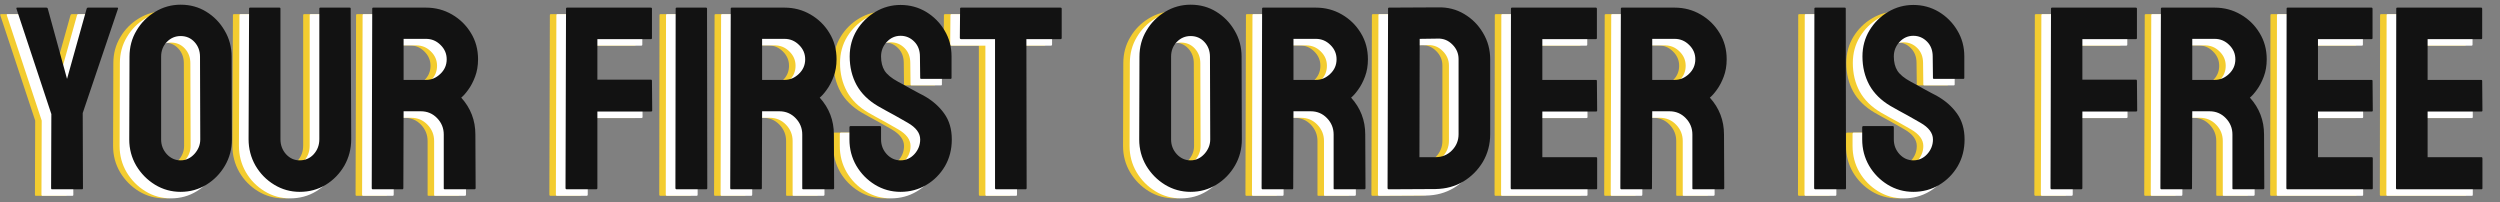
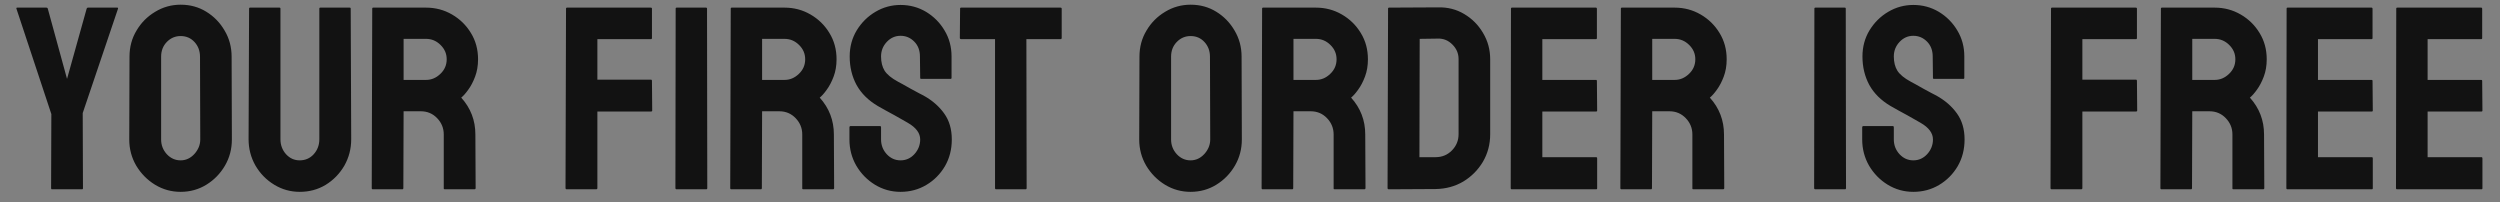
<svg xmlns="http://www.w3.org/2000/svg" width="383" height="31" viewBox="0 0 383 31" fill="none">
  <rect x="0" y="0" width="383" height="31" fill="#808080" stroke="none" />
-   <path d="M10.078 30H5.488C5.397 30 5.352 29.948 5.352 29.844L5.391 18.477L0.039 2.324C0.013 2.22 0.052 2.168 0.156 2.168H4.609C4.74 2.168 4.818 2.22 4.844 2.324L7.793 13.086L10.801 2.324C10.827 2.22 10.892 2.168 10.996 2.168H15.488C15.592 2.168 15.632 2.22 15.605 2.324L10.195 18.32L10.234 29.844C10.234 29.948 10.182 30 10.078 30ZM25.195 30.391C23.776 30.391 22.467 30.026 21.27 29.297C20.085 28.568 19.128 27.598 18.398 26.387C17.682 25.163 17.324 23.822 17.324 22.363L17.363 9.688C17.363 8.203 17.721 6.868 18.438 5.684C19.141 4.486 20.091 3.529 21.289 2.812C22.487 2.083 23.789 1.719 25.195 1.719C26.654 1.719 27.962 2.077 29.121 2.793C30.293 3.509 31.23 4.473 31.934 5.684C32.65 6.882 33.008 8.216 33.008 9.688L33.047 22.363C33.047 23.822 32.695 25.156 31.992 26.367C31.276 27.591 30.326 28.568 29.141 29.297C27.956 30.026 26.641 30.391 25.195 30.391ZM25.195 25.566C26.003 25.566 26.706 25.241 27.305 24.59C27.904 23.926 28.203 23.184 28.203 22.363L28.164 9.688C28.164 8.802 27.884 8.053 27.324 7.441C26.764 6.829 26.055 6.523 25.195 6.523C24.375 6.523 23.672 6.823 23.086 7.422C22.5 8.021 22.207 8.776 22.207 9.688V22.363C22.207 23.236 22.5 23.991 23.086 24.629C23.672 25.254 24.375 25.566 25.195 25.566ZM43.438 30.391C42.031 30.391 40.729 30.026 39.531 29.297C38.333 28.568 37.376 27.591 36.66 26.367C35.957 25.13 35.605 23.783 35.605 22.324L35.684 2.324C35.684 2.22 35.736 2.168 35.84 2.168H40.332C40.436 2.168 40.488 2.22 40.488 2.324V22.324C40.488 23.223 40.775 23.991 41.348 24.629C41.921 25.254 42.617 25.566 43.438 25.566C44.297 25.566 45.013 25.254 45.586 24.629C46.159 23.991 46.445 23.223 46.445 22.324V2.324C46.445 2.22 46.497 2.168 46.602 2.168H51.094C51.198 2.168 51.25 2.22 51.25 2.324L51.328 22.324C51.328 23.796 50.977 25.15 50.273 26.387C49.557 27.611 48.607 28.587 47.422 29.316C46.237 30.033 44.909 30.391 43.438 30.391ZM59.16 30H54.629C54.525 30 54.473 29.935 54.473 29.805L54.551 2.324C54.551 2.22 54.603 2.168 54.707 2.168H62.793C64.238 2.168 65.566 2.52 66.777 3.223C67.988 3.926 68.952 4.87 69.668 6.055C70.397 7.24 70.762 8.581 70.762 10.078C70.762 11.055 70.612 11.94 70.312 12.734C70.013 13.529 69.662 14.199 69.258 14.746C68.867 15.293 68.509 15.697 68.184 15.957C69.629 17.559 70.352 19.44 70.352 21.602L70.391 29.805C70.391 29.935 70.326 30 70.195 30H65.664C65.56 30 65.508 29.961 65.508 29.883V21.602C65.508 20.638 65.169 19.805 64.492 19.102C63.815 18.398 62.982 18.047 61.992 18.047H59.355L59.316 29.805C59.316 29.935 59.264 30 59.16 30ZM62.793 6.953H59.355V13.242H62.793C63.613 13.242 64.342 12.936 64.981 12.324C65.632 11.712 65.957 10.963 65.957 10.078C65.957 9.232 65.644 8.503 65.019 7.891C64.394 7.266 63.652 6.953 62.793 6.953ZM88.848 30H84.356C84.225 30 84.16 29.935 84.16 29.805L84.238 2.324C84.238 2.22 84.29 2.168 84.394 2.168H97.207C97.337 2.168 97.402 2.22 97.402 2.324V6.836C97.402 6.94 97.35 6.992 97.246 6.992H89.043V13.203H97.246C97.35 13.203 97.402 13.268 97.402 13.398L97.441 17.93C97.441 18.034 97.376 18.086 97.246 18.086H89.043V29.805C89.043 29.935 88.978 30 88.848 30ZM105.723 30H101.191C101.061 30 100.996 29.935 100.996 29.805L101.035 2.324C101.035 2.22 101.087 2.168 101.191 2.168H105.684C105.788 2.168 105.84 2.22 105.84 2.324L105.879 29.805C105.879 29.935 105.827 30 105.723 30ZM114.082 30H109.551C109.447 30 109.395 29.935 109.395 29.805L109.473 2.324C109.473 2.22 109.525 2.168 109.629 2.168H117.715C119.16 2.168 120.488 2.52 121.699 3.223C122.91 3.926 123.874 4.87 124.59 6.055C125.319 7.24 125.684 8.581 125.684 10.078C125.684 11.055 125.534 11.94 125.234 12.734C124.935 13.529 124.583 14.199 124.18 14.746C123.789 15.293 123.431 15.697 123.105 15.957C124.551 17.559 125.273 19.44 125.273 21.602L125.312 29.805C125.312 29.935 125.247 30 125.117 30H120.586C120.482 30 120.43 29.961 120.43 29.883V21.602C120.43 20.638 120.091 19.805 119.414 19.102C118.737 18.398 117.904 18.047 116.914 18.047H114.277L114.238 29.805C114.238 29.935 114.186 30 114.082 30ZM117.715 6.953H114.277V13.242H117.715C118.535 13.242 119.264 12.936 119.902 12.324C120.553 11.712 120.879 10.963 120.879 10.078C120.879 9.232 120.566 8.503 119.941 7.891C119.316 7.266 118.574 6.953 117.715 6.953ZM135.488 30.391C134.069 30.391 132.76 30.026 131.562 29.297C130.378 28.568 129.427 27.598 128.711 26.387C128.008 25.163 127.656 23.822 127.656 22.363V20.527C127.656 20.384 127.721 20.312 127.852 20.312H132.344C132.448 20.312 132.5 20.384 132.5 20.527V22.363C132.5 23.236 132.793 23.991 133.379 24.629C133.965 25.254 134.668 25.566 135.488 25.566C136.322 25.566 137.031 25.247 137.617 24.609C138.203 23.958 138.496 23.21 138.496 22.363C138.496 21.387 137.858 20.534 136.582 19.805C136.374 19.674 136.1 19.518 135.762 19.336C135.436 19.141 135.046 18.919 134.59 18.672C134.134 18.424 133.691 18.184 133.262 17.949C132.832 17.702 132.415 17.467 132.012 17.246C130.553 16.387 129.466 15.312 128.75 14.023C128.047 12.721 127.695 11.263 127.695 9.648C127.695 8.164 128.06 6.823 128.789 5.625C129.518 4.44 130.469 3.503 131.641 2.812C132.826 2.109 134.108 1.758 135.488 1.758C136.908 1.758 138.21 2.109 139.395 2.812C140.579 3.529 141.523 4.479 142.227 5.664C142.943 6.849 143.301 8.177 143.301 9.648V12.93C143.301 13.034 143.249 13.086 143.145 13.086H138.652C138.548 13.086 138.496 13.034 138.496 12.93L138.457 9.648C138.457 8.711 138.164 7.949 137.578 7.363C136.992 6.777 136.296 6.484 135.488 6.484C134.668 6.484 133.965 6.797 133.379 7.422C132.793 8.047 132.5 8.789 132.5 9.648C132.5 10.521 132.682 11.25 133.047 11.836C133.424 12.422 134.108 12.982 135.098 13.516C135.202 13.568 135.443 13.698 135.82 13.906C136.198 14.115 136.615 14.349 137.07 14.609C137.539 14.857 137.962 15.085 138.34 15.293C138.717 15.488 138.945 15.605 139.023 15.645C140.352 16.387 141.4 17.298 142.168 18.379C142.949 19.46 143.34 20.788 143.34 22.363C143.34 23.887 142.988 25.254 142.285 26.465C141.569 27.676 140.618 28.633 139.434 29.336C138.249 30.039 136.934 30.391 135.488 30.391ZM154.648 30H150.137C150.02 30 149.961 29.935 149.961 29.805V6.992H144.766C144.635 6.992 144.57 6.927 144.57 6.797L144.609 2.324C144.609 2.22 144.661 2.168 144.766 2.168H159.961C160.104 2.168 160.176 2.22 160.176 2.324V6.797C160.176 6.927 160.124 6.992 160.02 6.992H154.766L154.805 29.805C154.805 29.935 154.753 30 154.648 30ZM179.922 30.391C178.503 30.391 177.194 30.026 175.996 29.297C174.811 28.568 173.854 27.598 173.125 26.387C172.409 25.163 172.051 23.822 172.051 22.363L172.09 9.688C172.09 8.203 172.448 6.868 173.164 5.684C173.867 4.486 174.818 3.529 176.016 2.812C177.214 2.083 178.516 1.719 179.922 1.719C181.38 1.719 182.689 2.077 183.848 2.793C185.02 3.509 185.957 4.473 186.66 5.684C187.376 6.882 187.734 8.216 187.734 9.688L187.773 22.363C187.773 23.822 187.422 25.156 186.719 26.367C186.003 27.591 185.052 28.568 183.867 29.297C182.682 30.026 181.367 30.391 179.922 30.391ZM179.922 25.566C180.729 25.566 181.432 25.241 182.031 24.59C182.63 23.926 182.93 23.184 182.93 22.363L182.891 9.688C182.891 8.802 182.611 8.053 182.051 7.441C181.491 6.829 180.781 6.523 179.922 6.523C179.102 6.523 178.398 6.823 177.812 7.422C177.227 8.021 176.934 8.776 176.934 9.688V22.363C176.934 23.236 177.227 23.991 177.812 24.629C178.398 25.254 179.102 25.566 179.922 25.566ZM195.488 30H190.957C190.853 30 190.801 29.935 190.801 29.805L190.879 2.324C190.879 2.22 190.931 2.168 191.035 2.168H199.121C200.566 2.168 201.895 2.52 203.105 3.223C204.316 3.926 205.28 4.87 205.996 6.055C206.725 7.24 207.09 8.581 207.09 10.078C207.09 11.055 206.94 11.94 206.641 12.734C206.341 13.529 205.99 14.199 205.586 14.746C205.195 15.293 204.837 15.697 204.512 15.957C205.957 17.559 206.68 19.44 206.68 21.602L206.719 29.805C206.719 29.935 206.654 30 206.523 30H201.992C201.888 30 201.836 29.961 201.836 29.883V21.602C201.836 20.638 201.497 19.805 200.82 19.102C200.143 18.398 199.31 18.047 198.32 18.047H195.684L195.645 29.805C195.645 29.935 195.592 30 195.488 30ZM199.121 6.953H195.684V13.242H199.121C199.941 13.242 200.671 12.936 201.309 12.324C201.96 11.712 202.285 10.963 202.285 10.078C202.285 9.232 201.973 8.503 201.348 7.891C200.723 7.266 199.98 6.953 199.121 6.953ZM217.461 29.961L210.293 30C210.163 30 210.098 29.935 210.098 29.805L210.176 2.324C210.176 2.22 210.228 2.168 210.332 2.168L217.812 2.129C219.297 2.09 220.638 2.428 221.836 3.145C223.047 3.861 224.01 4.831 224.727 6.055C225.456 7.266 225.82 8.607 225.82 10.078V21.562C225.82 23.099 225.449 24.505 224.707 25.781C223.952 27.044 222.949 28.053 221.699 28.809C220.449 29.551 219.036 29.935 217.461 29.961ZM217.812 6.914L215.02 6.953L214.98 25.078H217.461C218.451 25.078 219.284 24.733 219.961 24.043C220.638 23.353 220.977 22.526 220.977 21.562V10.039C220.977 9.193 220.664 8.457 220.039 7.832C219.414 7.194 218.672 6.888 217.812 6.914ZM242.051 30H229.121C229.017 30 228.965 29.935 228.965 29.805L229.004 2.324C229.004 2.22 229.056 2.168 229.16 2.168H242.012C242.116 2.168 242.168 2.233 242.168 2.363V6.836C242.168 6.94 242.116 6.992 242.012 6.992H233.809V13.242H242.012C242.116 13.242 242.168 13.294 242.168 13.398L242.207 17.93C242.207 18.034 242.155 18.086 242.051 18.086H233.809V25.078H242.051C242.155 25.078 242.207 25.143 242.207 25.273V29.844C242.207 29.948 242.155 30 242.051 30ZM250.449 30H245.918C245.814 30 245.762 29.935 245.762 29.805L245.84 2.324C245.84 2.22 245.892 2.168 245.996 2.168H254.082C255.527 2.168 256.855 2.52 258.066 3.223C259.277 3.926 260.241 4.87 260.957 6.055C261.686 7.24 262.051 8.581 262.051 10.078C262.051 11.055 261.901 11.94 261.602 12.734C261.302 13.529 260.951 14.199 260.547 14.746C260.156 15.293 259.798 15.697 259.473 15.957C260.918 17.559 261.641 19.44 261.641 21.602L261.68 29.805C261.68 29.935 261.615 30 261.484 30H256.953C256.849 30 256.797 29.961 256.797 29.883V21.602C256.797 20.638 256.458 19.805 255.781 19.102C255.104 18.398 254.271 18.047 253.281 18.047H250.645L250.605 29.805C250.605 29.935 250.553 30 250.449 30ZM254.082 6.953H250.645V13.242H254.082C254.902 13.242 255.632 12.936 256.27 12.324C256.921 11.712 257.246 10.963 257.246 10.078C257.246 9.232 256.934 8.503 256.309 7.891C255.684 7.266 254.941 6.953 254.082 6.953ZM280.176 30H275.645C275.514 30 275.449 29.935 275.449 29.805L275.488 2.324C275.488 2.22 275.54 2.168 275.645 2.168H280.137C280.241 2.168 280.293 2.22 280.293 2.324L280.332 29.805C280.332 29.935 280.28 30 280.176 30ZM290.645 30.391C289.225 30.391 287.917 30.026 286.719 29.297C285.534 28.568 284.583 27.598 283.867 26.387C283.164 25.163 282.812 23.822 282.812 22.363V20.527C282.812 20.384 282.878 20.312 283.008 20.312H287.5C287.604 20.312 287.656 20.384 287.656 20.527V22.363C287.656 23.236 287.949 23.991 288.535 24.629C289.121 25.254 289.824 25.566 290.645 25.566C291.478 25.566 292.188 25.247 292.773 24.609C293.359 23.958 293.652 23.21 293.652 22.363C293.652 21.387 293.014 20.534 291.738 19.805C291.53 19.674 291.257 19.518 290.918 19.336C290.592 19.141 290.202 18.919 289.746 18.672C289.29 18.424 288.848 18.184 288.418 17.949C287.988 17.702 287.572 17.467 287.168 17.246C285.71 16.387 284.622 15.312 283.906 14.023C283.203 12.721 282.852 11.263 282.852 9.648C282.852 8.164 283.216 6.823 283.945 5.625C284.674 4.44 285.625 3.503 286.797 2.812C287.982 2.109 289.264 1.758 290.645 1.758C292.064 1.758 293.366 2.109 294.551 2.812C295.736 3.529 296.68 4.479 297.383 5.664C298.099 6.849 298.457 8.177 298.457 9.648V12.93C298.457 13.034 298.405 13.086 298.301 13.086H293.809C293.704 13.086 293.652 13.034 293.652 12.93L293.613 9.648C293.613 8.711 293.32 7.949 292.734 7.363C292.148 6.777 291.452 6.484 290.645 6.484C289.824 6.484 289.121 6.797 288.535 7.422C287.949 8.047 287.656 8.789 287.656 9.648C287.656 10.521 287.839 11.25 288.203 11.836C288.581 12.422 289.264 12.982 290.254 13.516C290.358 13.568 290.599 13.698 290.977 13.906C291.354 14.115 291.771 14.349 292.227 14.609C292.695 14.857 293.118 15.085 293.496 15.293C293.874 15.488 294.102 15.605 294.18 15.645C295.508 16.387 296.556 17.298 297.324 18.379C298.105 19.46 298.496 20.788 298.496 22.363C298.496 23.887 298.145 25.254 297.441 26.465C296.725 27.676 295.775 28.633 294.59 29.336C293.405 30.039 292.09 30.391 290.645 30.391ZM316.348 30H311.855C311.725 30 311.66 29.935 311.66 29.805L311.738 2.324C311.738 2.22 311.79 2.168 311.895 2.168H324.707C324.837 2.168 324.902 2.22 324.902 2.324V6.836C324.902 6.94 324.85 6.992 324.746 6.992H316.543V13.203H324.746C324.85 13.203 324.902 13.268 324.902 13.398L324.941 17.93C324.941 18.034 324.876 18.086 324.746 18.086H316.543V29.805C316.543 29.935 316.478 30 316.348 30ZM333.184 30H328.652C328.548 30 328.496 29.935 328.496 29.805L328.574 2.324C328.574 2.22 328.626 2.168 328.73 2.168H336.816C338.262 2.168 339.59 2.52 340.801 3.223C342.012 3.926 342.975 4.87 343.691 6.055C344.421 7.24 344.785 8.581 344.785 10.078C344.785 11.055 344.635 11.94 344.336 12.734C344.036 13.529 343.685 14.199 343.281 14.746C342.891 15.293 342.533 15.697 342.207 15.957C343.652 17.559 344.375 19.44 344.375 21.602L344.414 29.805C344.414 29.935 344.349 30 344.219 30H339.688C339.583 30 339.531 29.961 339.531 29.883V21.602C339.531 20.638 339.193 19.805 338.516 19.102C337.839 18.398 337.005 18.047 336.016 18.047H333.379L333.34 29.805C333.34 29.935 333.288 30 333.184 30ZM336.816 6.953H333.379V13.242H336.816C337.637 13.242 338.366 12.936 339.004 12.324C339.655 11.712 339.98 10.963 339.98 10.078C339.98 9.232 339.668 8.503 339.043 7.891C338.418 7.266 337.676 6.953 336.816 6.953ZM360.879 30H347.949C347.845 30 347.793 29.935 347.793 29.805L347.832 2.324C347.832 2.22 347.884 2.168 347.988 2.168H360.84C360.944 2.168 360.996 2.233 360.996 2.363V6.836C360.996 6.94 360.944 6.992 360.84 6.992H352.637V13.242H360.84C360.944 13.242 360.996 13.294 360.996 13.398L361.035 17.93C361.035 18.034 360.983 18.086 360.879 18.086H352.637V25.078H360.879C360.983 25.078 361.035 25.143 361.035 25.273V29.844C361.035 29.948 360.983 30 360.879 30ZM377.676 30H364.746C364.642 30 364.59 29.935 364.59 29.805L364.629 2.324C364.629 2.22 364.681 2.168 364.785 2.168H377.637C377.741 2.168 377.793 2.233 377.793 2.363V6.836C377.793 6.94 377.741 6.992 377.637 6.992H369.434V13.242H377.637C377.741 13.242 377.793 13.294 377.793 13.398L377.832 17.93C377.832 18.034 377.78 18.086 377.676 18.086H369.434V25.078H377.676C377.78 25.078 377.832 25.143 377.832 25.273V29.844C377.832 29.948 377.78 30 377.676 30Z" fill="#F3CC30" />
-   <path d="M11.078 30H6.488C6.397 30 6.352 29.948 6.352 29.844L6.391 18.477L1.039 2.324C1.013 2.22 1.052 2.168 1.156 2.168H5.609C5.74 2.168 5.818 2.22 5.844 2.324L8.793 13.086L11.801 2.324C11.827 2.22 11.892 2.168 11.996 2.168H16.488C16.592 2.168 16.631 2.22 16.605 2.324L11.195 18.32L11.234 29.844C11.234 29.948 11.182 30 11.078 30ZM26.195 30.391C24.776 30.391 23.467 30.026 22.27 29.297C21.085 28.568 20.128 27.598 19.398 26.387C18.682 25.163 18.324 23.822 18.324 22.363L18.363 9.688C18.363 8.203 18.721 6.868 19.438 5.684C20.141 4.486 21.091 3.529 22.289 2.812C23.487 2.083 24.789 1.719 26.195 1.719C27.654 1.719 28.962 2.077 30.121 2.793C31.293 3.509 32.23 4.473 32.934 5.684C33.65 6.882 34.008 8.216 34.008 9.688L34.047 22.363C34.047 23.822 33.695 25.156 32.992 26.367C32.276 27.591 31.326 28.568 30.141 29.297C28.956 30.026 27.641 30.391 26.195 30.391ZM26.195 25.566C27.003 25.566 27.706 25.241 28.305 24.59C28.904 23.926 29.203 23.184 29.203 22.363L29.164 9.688C29.164 8.802 28.884 8.053 28.324 7.441C27.764 6.829 27.055 6.523 26.195 6.523C25.375 6.523 24.672 6.823 24.086 7.422C23.5 8.021 23.207 8.776 23.207 9.688V22.363C23.207 23.236 23.5 23.991 24.086 24.629C24.672 25.254 25.375 25.566 26.195 25.566ZM44.438 30.391C43.031 30.391 41.729 30.026 40.531 29.297C39.333 28.568 38.376 27.591 37.66 26.367C36.957 25.13 36.605 23.783 36.605 22.324L36.684 2.324C36.684 2.22 36.736 2.168 36.84 2.168H41.332C41.436 2.168 41.488 2.22 41.488 2.324V22.324C41.488 23.223 41.775 23.991 42.348 24.629C42.921 25.254 43.617 25.566 44.438 25.566C45.297 25.566 46.013 25.254 46.586 24.629C47.159 23.991 47.445 23.223 47.445 22.324V2.324C47.445 2.22 47.497 2.168 47.602 2.168H52.094C52.198 2.168 52.25 2.22 52.25 2.324L52.328 22.324C52.328 23.796 51.977 25.15 51.273 26.387C50.557 27.611 49.607 28.587 48.422 29.316C47.237 30.033 45.909 30.391 44.438 30.391ZM60.16 30H55.629C55.525 30 55.473 29.935 55.473 29.805L55.551 2.324C55.551 2.22 55.603 2.168 55.707 2.168H63.793C65.238 2.168 66.566 2.52 67.777 3.223C68.988 3.926 69.952 4.87 70.668 6.055C71.397 7.24 71.762 8.581 71.762 10.078C71.762 11.055 71.612 11.94 71.312 12.734C71.013 13.529 70.662 14.199 70.258 14.746C69.867 15.293 69.509 15.697 69.184 15.957C70.629 17.559 71.352 19.44 71.352 21.602L71.391 29.805C71.391 29.935 71.326 30 71.195 30H66.664C66.56 30 66.508 29.961 66.508 29.883V21.602C66.508 20.638 66.169 19.805 65.492 19.102C64.815 18.398 63.982 18.047 62.992 18.047H60.355L60.316 29.805C60.316 29.935 60.264 30 60.16 30ZM63.793 6.953H60.355V13.242H63.793C64.613 13.242 65.342 12.936 65.981 12.324C66.632 11.712 66.957 10.963 66.957 10.078C66.957 9.232 66.644 8.503 66.019 7.891C65.394 7.266 64.652 6.953 63.793 6.953ZM89.848 30H85.356C85.225 30 85.16 29.935 85.16 29.805L85.238 2.324C85.238 2.22 85.29 2.168 85.394 2.168H98.207C98.337 2.168 98.402 2.22 98.402 2.324V6.836C98.402 6.94 98.35 6.992 98.246 6.992H90.043V13.203H98.246C98.35 13.203 98.402 13.268 98.402 13.398L98.441 17.93C98.441 18.034 98.376 18.086 98.246 18.086H90.043V29.805C90.043 29.935 89.978 30 89.848 30ZM106.723 30H102.191C102.061 30 101.996 29.935 101.996 29.805L102.035 2.324C102.035 2.22 102.087 2.168 102.191 2.168H106.684C106.788 2.168 106.84 2.22 106.84 2.324L106.879 29.805C106.879 29.935 106.827 30 106.723 30ZM115.082 30H110.551C110.447 30 110.395 29.935 110.395 29.805L110.473 2.324C110.473 2.22 110.525 2.168 110.629 2.168H118.715C120.16 2.168 121.488 2.52 122.699 3.223C123.91 3.926 124.874 4.87 125.59 6.055C126.319 7.24 126.684 8.581 126.684 10.078C126.684 11.055 126.534 11.94 126.234 12.734C125.935 13.529 125.583 14.199 125.18 14.746C124.789 15.293 124.431 15.697 124.105 15.957C125.551 17.559 126.273 19.44 126.273 21.602L126.312 29.805C126.312 29.935 126.247 30 126.117 30H121.586C121.482 30 121.43 29.961 121.43 29.883V21.602C121.43 20.638 121.091 19.805 120.414 19.102C119.737 18.398 118.904 18.047 117.914 18.047H115.277L115.238 29.805C115.238 29.935 115.186 30 115.082 30ZM118.715 6.953H115.277V13.242H118.715C119.535 13.242 120.264 12.936 120.902 12.324C121.553 11.712 121.879 10.963 121.879 10.078C121.879 9.232 121.566 8.503 120.941 7.891C120.316 7.266 119.574 6.953 118.715 6.953ZM136.488 30.391C135.069 30.391 133.76 30.026 132.562 29.297C131.378 28.568 130.427 27.598 129.711 26.387C129.008 25.163 128.656 23.822 128.656 22.363V20.527C128.656 20.384 128.721 20.312 128.852 20.312H133.344C133.448 20.312 133.5 20.384 133.5 20.527V22.363C133.5 23.236 133.793 23.991 134.379 24.629C134.965 25.254 135.668 25.566 136.488 25.566C137.322 25.566 138.031 25.247 138.617 24.609C139.203 23.958 139.496 23.21 139.496 22.363C139.496 21.387 138.858 20.534 137.582 19.805C137.374 19.674 137.1 19.518 136.762 19.336C136.436 19.141 136.046 18.919 135.59 18.672C135.134 18.424 134.691 18.184 134.262 17.949C133.832 17.702 133.415 17.467 133.012 17.246C131.553 16.387 130.466 15.312 129.75 14.023C129.047 12.721 128.695 11.263 128.695 9.648C128.695 8.164 129.06 6.823 129.789 5.625C130.518 4.44 131.469 3.503 132.641 2.812C133.826 2.109 135.108 1.758 136.488 1.758C137.908 1.758 139.21 2.109 140.395 2.812C141.579 3.529 142.523 4.479 143.227 5.664C143.943 6.849 144.301 8.177 144.301 9.648V12.93C144.301 13.034 144.249 13.086 144.145 13.086H139.652C139.548 13.086 139.496 13.034 139.496 12.93L139.457 9.648C139.457 8.711 139.164 7.949 138.578 7.363C137.992 6.777 137.296 6.484 136.488 6.484C135.668 6.484 134.965 6.797 134.379 7.422C133.793 8.047 133.5 8.789 133.5 9.648C133.5 10.521 133.682 11.25 134.047 11.836C134.424 12.422 135.108 12.982 136.098 13.516C136.202 13.568 136.443 13.698 136.82 13.906C137.198 14.115 137.615 14.349 138.07 14.609C138.539 14.857 138.962 15.085 139.34 15.293C139.717 15.488 139.945 15.605 140.023 15.645C141.352 16.387 142.4 17.298 143.168 18.379C143.949 19.46 144.34 20.788 144.34 22.363C144.34 23.887 143.988 25.254 143.285 26.465C142.569 27.676 141.618 28.633 140.434 29.336C139.249 30.039 137.934 30.391 136.488 30.391ZM155.648 30H151.137C151.02 30 150.961 29.935 150.961 29.805V6.992H145.766C145.635 6.992 145.57 6.927 145.57 6.797L145.609 2.324C145.609 2.22 145.661 2.168 145.766 2.168H160.961C161.104 2.168 161.176 2.22 161.176 2.324V6.797C161.176 6.927 161.124 6.992 161.02 6.992H155.766L155.805 29.805C155.805 29.935 155.753 30 155.648 30ZM180.922 30.391C179.503 30.391 178.194 30.026 176.996 29.297C175.811 28.568 174.854 27.598 174.125 26.387C173.409 25.163 173.051 23.822 173.051 22.363L173.09 9.688C173.09 8.203 173.448 6.868 174.164 5.684C174.867 4.486 175.818 3.529 177.016 2.812C178.214 2.083 179.516 1.719 180.922 1.719C182.38 1.719 183.689 2.077 184.848 2.793C186.02 3.509 186.957 4.473 187.66 5.684C188.376 6.882 188.734 8.216 188.734 9.688L188.773 22.363C188.773 23.822 188.422 25.156 187.719 26.367C187.003 27.591 186.052 28.568 184.867 29.297C183.682 30.026 182.367 30.391 180.922 30.391ZM180.922 25.566C181.729 25.566 182.432 25.241 183.031 24.59C183.63 23.926 183.93 23.184 183.93 22.363L183.891 9.688C183.891 8.802 183.611 8.053 183.051 7.441C182.491 6.829 181.781 6.523 180.922 6.523C180.102 6.523 179.398 6.823 178.812 7.422C178.227 8.021 177.934 8.776 177.934 9.688V22.363C177.934 23.236 178.227 23.991 178.812 24.629C179.398 25.254 180.102 25.566 180.922 25.566ZM196.488 30H191.957C191.853 30 191.801 29.935 191.801 29.805L191.879 2.324C191.879 2.22 191.931 2.168 192.035 2.168H200.121C201.566 2.168 202.895 2.52 204.105 3.223C205.316 3.926 206.28 4.87 206.996 6.055C207.725 7.24 208.09 8.581 208.09 10.078C208.09 11.055 207.94 11.94 207.641 12.734C207.341 13.529 206.99 14.199 206.586 14.746C206.195 15.293 205.837 15.697 205.512 15.957C206.957 17.559 207.68 19.44 207.68 21.602L207.719 29.805C207.719 29.935 207.654 30 207.523 30H202.992C202.888 30 202.836 29.961 202.836 29.883V21.602C202.836 20.638 202.497 19.805 201.82 19.102C201.143 18.398 200.31 18.047 199.32 18.047H196.684L196.645 29.805C196.645 29.935 196.592 30 196.488 30ZM200.121 6.953H196.684V13.242H200.121C200.941 13.242 201.671 12.936 202.309 12.324C202.96 11.712 203.285 10.963 203.285 10.078C203.285 9.232 202.973 8.503 202.348 7.891C201.723 7.266 200.98 6.953 200.121 6.953ZM218.461 29.961L211.293 30C211.163 30 211.098 29.935 211.098 29.805L211.176 2.324C211.176 2.22 211.228 2.168 211.332 2.168L218.812 2.129C220.297 2.09 221.638 2.428 222.836 3.145C224.047 3.861 225.01 4.831 225.727 6.055C226.456 7.266 226.82 8.607 226.82 10.078V21.562C226.82 23.099 226.449 24.505 225.707 25.781C224.952 27.044 223.949 28.053 222.699 28.809C221.449 29.551 220.036 29.935 218.461 29.961ZM218.812 6.914L216.02 6.953L215.98 25.078H218.461C219.451 25.078 220.284 24.733 220.961 24.043C221.638 23.353 221.977 22.526 221.977 21.562V10.039C221.977 9.193 221.664 8.457 221.039 7.832C220.414 7.194 219.672 6.888 218.812 6.914ZM243.051 30H230.121C230.017 30 229.965 29.935 229.965 29.805L230.004 2.324C230.004 2.22 230.056 2.168 230.16 2.168H243.012C243.116 2.168 243.168 2.233 243.168 2.363V6.836C243.168 6.94 243.116 6.992 243.012 6.992H234.809V13.242H243.012C243.116 13.242 243.168 13.294 243.168 13.398L243.207 17.93C243.207 18.034 243.155 18.086 243.051 18.086H234.809V25.078H243.051C243.155 25.078 243.207 25.143 243.207 25.273V29.844C243.207 29.948 243.155 30 243.051 30ZM251.449 30H246.918C246.814 30 246.762 29.935 246.762 29.805L246.84 2.324C246.84 2.22 246.892 2.168 246.996 2.168H255.082C256.527 2.168 257.855 2.52 259.066 3.223C260.277 3.926 261.241 4.87 261.957 6.055C262.686 7.24 263.051 8.581 263.051 10.078C263.051 11.055 262.901 11.94 262.602 12.734C262.302 13.529 261.951 14.199 261.547 14.746C261.156 15.293 260.798 15.697 260.473 15.957C261.918 17.559 262.641 19.44 262.641 21.602L262.68 29.805C262.68 29.935 262.615 30 262.484 30H257.953C257.849 30 257.797 29.961 257.797 29.883V21.602C257.797 20.638 257.458 19.805 256.781 19.102C256.104 18.398 255.271 18.047 254.281 18.047H251.645L251.605 29.805C251.605 29.935 251.553 30 251.449 30ZM255.082 6.953H251.645V13.242H255.082C255.902 13.242 256.632 12.936 257.27 12.324C257.921 11.712 258.246 10.963 258.246 10.078C258.246 9.232 257.934 8.503 257.309 7.891C256.684 7.266 255.941 6.953 255.082 6.953ZM281.176 30H276.645C276.514 30 276.449 29.935 276.449 29.805L276.488 2.324C276.488 2.22 276.54 2.168 276.645 2.168H281.137C281.241 2.168 281.293 2.22 281.293 2.324L281.332 29.805C281.332 29.935 281.28 30 281.176 30ZM291.645 30.391C290.225 30.391 288.917 30.026 287.719 29.297C286.534 28.568 285.583 27.598 284.867 26.387C284.164 25.163 283.812 23.822 283.812 22.363V20.527C283.812 20.384 283.878 20.312 284.008 20.312H288.5C288.604 20.312 288.656 20.384 288.656 20.527V22.363C288.656 23.236 288.949 23.991 289.535 24.629C290.121 25.254 290.824 25.566 291.645 25.566C292.478 25.566 293.188 25.247 293.773 24.609C294.359 23.958 294.652 23.21 294.652 22.363C294.652 21.387 294.014 20.534 292.738 19.805C292.53 19.674 292.257 19.518 291.918 19.336C291.592 19.141 291.202 18.919 290.746 18.672C290.29 18.424 289.848 18.184 289.418 17.949C288.988 17.702 288.572 17.467 288.168 17.246C286.71 16.387 285.622 15.312 284.906 14.023C284.203 12.721 283.852 11.263 283.852 9.648C283.852 8.164 284.216 6.823 284.945 5.625C285.674 4.44 286.625 3.503 287.797 2.812C288.982 2.109 290.264 1.758 291.645 1.758C293.064 1.758 294.366 2.109 295.551 2.812C296.736 3.529 297.68 4.479 298.383 5.664C299.099 6.849 299.457 8.177 299.457 9.648V12.93C299.457 13.034 299.405 13.086 299.301 13.086H294.809C294.704 13.086 294.652 13.034 294.652 12.93L294.613 9.648C294.613 8.711 294.32 7.949 293.734 7.363C293.148 6.777 292.452 6.484 291.645 6.484C290.824 6.484 290.121 6.797 289.535 7.422C288.949 8.047 288.656 8.789 288.656 9.648C288.656 10.521 288.839 11.25 289.203 11.836C289.581 12.422 290.264 12.982 291.254 13.516C291.358 13.568 291.599 13.698 291.977 13.906C292.354 14.115 292.771 14.349 293.227 14.609C293.695 14.857 294.118 15.085 294.496 15.293C294.874 15.488 295.102 15.605 295.18 15.645C296.508 16.387 297.556 17.298 298.324 18.379C299.105 19.46 299.496 20.788 299.496 22.363C299.496 23.887 299.145 25.254 298.441 26.465C297.725 27.676 296.775 28.633 295.59 29.336C294.405 30.039 293.09 30.391 291.645 30.391ZM317.348 30H312.855C312.725 30 312.66 29.935 312.66 29.805L312.738 2.324C312.738 2.22 312.79 2.168 312.895 2.168H325.707C325.837 2.168 325.902 2.22 325.902 2.324V6.836C325.902 6.94 325.85 6.992 325.746 6.992H317.543V13.203H325.746C325.85 13.203 325.902 13.268 325.902 13.398L325.941 17.93C325.941 18.034 325.876 18.086 325.746 18.086H317.543V29.805C317.543 29.935 317.478 30 317.348 30ZM334.184 30H329.652C329.548 30 329.496 29.935 329.496 29.805L329.574 2.324C329.574 2.22 329.626 2.168 329.73 2.168H337.816C339.262 2.168 340.59 2.52 341.801 3.223C343.012 3.926 343.975 4.87 344.691 6.055C345.421 7.24 345.785 8.581 345.785 10.078C345.785 11.055 345.635 11.94 345.336 12.734C345.036 13.529 344.685 14.199 344.281 14.746C343.891 15.293 343.533 15.697 343.207 15.957C344.652 17.559 345.375 19.44 345.375 21.602L345.414 29.805C345.414 29.935 345.349 30 345.219 30H340.688C340.583 30 340.531 29.961 340.531 29.883V21.602C340.531 20.638 340.193 19.805 339.516 19.102C338.839 18.398 338.005 18.047 337.016 18.047H334.379L334.34 29.805C334.34 29.935 334.288 30 334.184 30ZM337.816 6.953H334.379V13.242H337.816C338.637 13.242 339.366 12.936 340.004 12.324C340.655 11.712 340.98 10.963 340.98 10.078C340.98 9.232 340.668 8.503 340.043 7.891C339.418 7.266 338.676 6.953 337.816 6.953ZM361.879 30H348.949C348.845 30 348.793 29.935 348.793 29.805L348.832 2.324C348.832 2.22 348.884 2.168 348.988 2.168H361.84C361.944 2.168 361.996 2.233 361.996 2.363V6.836C361.996 6.94 361.944 6.992 361.84 6.992H353.637V13.242H361.84C361.944 13.242 361.996 13.294 361.996 13.398L362.035 17.93C362.035 18.034 361.983 18.086 361.879 18.086H353.637V25.078H361.879C361.983 25.078 362.035 25.143 362.035 25.273V29.844C362.035 29.948 361.983 30 361.879 30ZM378.676 30H365.746C365.642 30 365.59 29.935 365.59 29.805L365.629 2.324C365.629 2.22 365.681 2.168 365.785 2.168H378.637C378.741 2.168 378.793 2.233 378.793 2.363V6.836C378.793 6.94 378.741 6.992 378.637 6.992H370.434V13.242H378.637C378.741 13.242 378.793 13.294 378.793 13.398L378.832 17.93C378.832 18.034 378.78 18.086 378.676 18.086H370.434V25.078H378.676C378.78 25.078 378.832 25.143 378.832 25.273V29.844C378.832 29.948 378.78 30 378.676 30Z" fill="white" />
  <path d="M12.555 29H7.965C7.874 29 7.828 28.948 7.828 28.844L7.867 17.477L2.516 1.324C2.49 1.22 2.529 1.168 2.633 1.168H7.086C7.216 1.168 7.294 1.22 7.32 1.324L10.27 12.086L13.277 1.324C13.303 1.22 13.368 1.168 13.473 1.168H17.965C18.069 1.168 18.108 1.22 18.082 1.324L12.672 17.32L12.711 28.844C12.711 28.948 12.659 29 12.555 29ZM27.672 29.391C26.253 29.391 24.944 29.026 23.746 28.297C22.561 27.568 21.604 26.598 20.875 25.387C20.159 24.163 19.801 22.822 19.801 21.363L19.84 8.688C19.84 7.203 20.198 5.868 20.914 4.684C21.617 3.486 22.568 2.529 23.766 1.812C24.963 1.083 26.266 0.719 27.672 0.719C29.13 0.719 30.439 1.077 31.598 1.793C32.77 2.509 33.707 3.473 34.41 4.684C35.126 5.882 35.484 7.216 35.484 8.688L35.523 21.363C35.523 22.822 35.172 24.156 34.469 25.367C33.753 26.591 32.802 27.568 31.617 28.297C30.432 29.026 29.117 29.391 27.672 29.391ZM27.672 24.566C28.479 24.566 29.182 24.241 29.781 23.59C30.38 22.926 30.68 22.184 30.68 21.363L30.641 8.688C30.641 7.802 30.361 7.053 29.801 6.441C29.241 5.829 28.531 5.523 27.672 5.523C26.852 5.523 26.148 5.823 25.562 6.422C24.977 7.021 24.684 7.776 24.684 8.688V21.363C24.684 22.236 24.977 22.991 25.562 23.629C26.148 24.254 26.852 24.566 27.672 24.566ZM45.914 29.391C44.508 29.391 43.206 29.026 42.008 28.297C40.81 27.568 39.853 26.591 39.137 25.367C38.434 24.13 38.082 22.783 38.082 21.324L38.16 1.324C38.16 1.22 38.212 1.168 38.316 1.168H42.809C42.913 1.168 42.965 1.22 42.965 1.324V21.324C42.965 22.223 43.251 22.991 43.824 23.629C44.397 24.254 45.094 24.566 45.914 24.566C46.773 24.566 47.49 24.254 48.062 23.629C48.635 22.991 48.922 22.223 48.922 21.324V1.324C48.922 1.22 48.974 1.168 49.078 1.168H53.57C53.675 1.168 53.727 1.22 53.727 1.324L53.805 21.324C53.805 22.796 53.453 24.15 52.75 25.387C52.034 26.611 51.083 27.587 49.898 28.316C48.714 29.033 47.385 29.391 45.914 29.391ZM61.637 29H57.105C57.001 29 56.949 28.935 56.949 28.805L57.027 1.324C57.027 1.22 57.079 1.168 57.184 1.168H65.269C66.715 1.168 68.043 1.52 69.254 2.223C70.465 2.926 71.428 3.87 72.144 5.055C72.874 6.24 73.238 7.581 73.238 9.078C73.238 10.055 73.088 10.94 72.789 11.734C72.49 12.529 72.138 13.199 71.734 13.746C71.344 14.293 70.986 14.697 70.66 14.957C72.106 16.559 72.828 18.44 72.828 20.602L72.867 28.805C72.867 28.935 72.802 29 72.672 29H68.141C68.037 29 67.984 28.961 67.984 28.883V20.602C67.984 19.638 67.646 18.805 66.969 18.102C66.292 17.398 65.458 17.047 64.469 17.047H61.832L61.793 28.805C61.793 28.935 61.741 29 61.637 29ZM65.269 5.953H61.832V12.242H65.269C66.09 12.242 66.819 11.936 67.457 11.324C68.108 10.712 68.434 9.964 68.434 9.078C68.434 8.232 68.121 7.503 67.496 6.891C66.871 6.266 66.129 5.953 65.269 5.953ZM91.324 29H86.832C86.702 29 86.637 28.935 86.637 28.805L86.715 1.324C86.715 1.22 86.767 1.168 86.871 1.168H99.684C99.814 1.168 99.879 1.22 99.879 1.324V5.836C99.879 5.94 99.827 5.992 99.723 5.992H91.519V12.203H99.723C99.827 12.203 99.879 12.268 99.879 12.398L99.918 16.93C99.918 17.034 99.853 17.086 99.723 17.086H91.519V28.805C91.519 28.935 91.454 29 91.324 29ZM108.199 29H103.668C103.538 29 103.473 28.935 103.473 28.805L103.512 1.324C103.512 1.22 103.564 1.168 103.668 1.168H108.16C108.264 1.168 108.316 1.22 108.316 1.324L108.355 28.805C108.355 28.935 108.303 29 108.199 29ZM116.559 29H112.027C111.923 29 111.871 28.935 111.871 28.805L111.949 1.324C111.949 1.22 112.001 1.168 112.105 1.168H120.191C121.637 1.168 122.965 1.52 124.176 2.223C125.387 2.926 126.35 3.87 127.066 5.055C127.796 6.24 128.16 7.581 128.16 9.078C128.16 10.055 128.01 10.94 127.711 11.734C127.411 12.529 127.06 13.199 126.656 13.746C126.266 14.293 125.908 14.697 125.582 14.957C127.027 16.559 127.75 18.44 127.75 20.602L127.789 28.805C127.789 28.935 127.724 29 127.594 29H123.062C122.958 29 122.906 28.961 122.906 28.883V20.602C122.906 19.638 122.568 18.805 121.891 18.102C121.214 17.398 120.38 17.047 119.391 17.047H116.754L116.715 28.805C116.715 28.935 116.663 29 116.559 29ZM120.191 5.953H116.754V12.242H120.191C121.012 12.242 121.741 11.936 122.379 11.324C123.03 10.712 123.355 9.964 123.355 9.078C123.355 8.232 123.043 7.503 122.418 6.891C121.793 6.266 121.051 5.953 120.191 5.953ZM137.965 29.391C136.546 29.391 135.237 29.026 134.039 28.297C132.854 27.568 131.904 26.598 131.188 25.387C130.484 24.163 130.133 22.822 130.133 21.363V19.527C130.133 19.384 130.198 19.312 130.328 19.312H134.82C134.924 19.312 134.977 19.384 134.977 19.527V21.363C134.977 22.236 135.27 22.991 135.855 23.629C136.441 24.254 137.145 24.566 137.965 24.566C138.798 24.566 139.508 24.247 140.094 23.609C140.68 22.958 140.973 22.21 140.973 21.363C140.973 20.387 140.335 19.534 139.059 18.805C138.85 18.674 138.577 18.518 138.238 18.336C137.913 18.141 137.522 17.919 137.066 17.672C136.611 17.424 136.168 17.184 135.738 16.949C135.309 16.702 134.892 16.467 134.488 16.246C133.03 15.387 131.943 14.312 131.227 13.023C130.523 11.721 130.172 10.263 130.172 8.648C130.172 7.164 130.536 5.823 131.266 4.625C131.995 3.44 132.945 2.503 134.117 1.812C135.302 1.109 136.585 0.758 137.965 0.758C139.384 0.758 140.686 1.109 141.871 1.812C143.056 2.529 144 3.479 144.703 4.664C145.419 5.849 145.777 7.177 145.777 8.648V11.93C145.777 12.034 145.725 12.086 145.621 12.086H141.129C141.025 12.086 140.973 12.034 140.973 11.93L140.934 8.648C140.934 7.711 140.641 6.949 140.055 6.363C139.469 5.777 138.772 5.484 137.965 5.484C137.145 5.484 136.441 5.797 135.855 6.422C135.27 7.047 134.977 7.789 134.977 8.648C134.977 9.521 135.159 10.25 135.523 10.836C135.901 11.422 136.585 11.982 137.574 12.516C137.678 12.568 137.919 12.698 138.297 12.906C138.674 13.115 139.091 13.349 139.547 13.609C140.016 13.857 140.439 14.085 140.816 14.293C141.194 14.488 141.422 14.605 141.5 14.645C142.828 15.387 143.876 16.298 144.645 17.379C145.426 18.46 145.816 19.788 145.816 21.363C145.816 22.887 145.465 24.254 144.762 25.465C144.046 26.676 143.095 27.633 141.91 28.336C140.725 29.039 139.41 29.391 137.965 29.391ZM157.125 29H152.613C152.496 29 152.438 28.935 152.438 28.805V5.992H147.242C147.112 5.992 147.047 5.927 147.047 5.797L147.086 1.324C147.086 1.22 147.138 1.168 147.242 1.168H162.438C162.581 1.168 162.652 1.22 162.652 1.324V5.797C162.652 5.927 162.6 5.992 162.496 5.992H157.242L157.281 28.805C157.281 28.935 157.229 29 157.125 29ZM182.398 29.391C180.979 29.391 179.671 29.026 178.473 28.297C177.288 27.568 176.331 26.598 175.602 25.387C174.885 24.163 174.527 22.822 174.527 21.363L174.566 8.688C174.566 7.203 174.924 5.868 175.641 4.684C176.344 3.486 177.294 2.529 178.492 1.812C179.69 1.083 180.992 0.719 182.398 0.719C183.857 0.719 185.165 1.077 186.324 1.793C187.496 2.509 188.434 3.473 189.137 4.684C189.853 5.882 190.211 7.216 190.211 8.688L190.25 21.363C190.25 22.822 189.898 24.156 189.195 25.367C188.479 26.591 187.529 27.568 186.344 28.297C185.159 29.026 183.844 29.391 182.398 29.391ZM182.398 24.566C183.206 24.566 183.909 24.241 184.508 23.59C185.107 22.926 185.406 22.184 185.406 21.363L185.367 8.688C185.367 7.802 185.087 7.053 184.527 6.441C183.967 5.829 183.258 5.523 182.398 5.523C181.578 5.523 180.875 5.823 180.289 6.422C179.703 7.021 179.41 7.776 179.41 8.688V21.363C179.41 22.236 179.703 22.991 180.289 23.629C180.875 24.254 181.578 24.566 182.398 24.566ZM197.965 29H193.434C193.329 29 193.277 28.935 193.277 28.805L193.355 1.324C193.355 1.22 193.408 1.168 193.512 1.168H201.598C203.043 1.168 204.371 1.52 205.582 2.223C206.793 2.926 207.757 3.87 208.473 5.055C209.202 6.24 209.566 7.581 209.566 9.078C209.566 10.055 209.417 10.94 209.117 11.734C208.818 12.529 208.466 13.199 208.062 13.746C207.672 14.293 207.314 14.697 206.988 14.957C208.434 16.559 209.156 18.44 209.156 20.602L209.195 28.805C209.195 28.935 209.13 29 209 29H204.469C204.365 29 204.312 28.961 204.312 28.883V20.602C204.312 19.638 203.974 18.805 203.297 18.102C202.62 17.398 201.786 17.047 200.797 17.047H198.16L198.121 28.805C198.121 28.935 198.069 29 197.965 29ZM201.598 5.953H198.16V12.242H201.598C202.418 12.242 203.147 11.936 203.785 11.324C204.436 10.712 204.762 9.964 204.762 9.078C204.762 8.232 204.449 7.503 203.824 6.891C203.199 6.266 202.457 5.953 201.598 5.953ZM219.938 28.961L212.77 29C212.639 29 212.574 28.935 212.574 28.805L212.652 1.324C212.652 1.22 212.704 1.168 212.809 1.168L220.289 1.129C221.773 1.09 223.115 1.428 224.312 2.145C225.523 2.861 226.487 3.831 227.203 5.055C227.932 6.266 228.297 7.607 228.297 9.078V20.562C228.297 22.099 227.926 23.505 227.184 24.781C226.428 26.044 225.426 27.053 224.176 27.809C222.926 28.551 221.513 28.935 219.938 28.961ZM220.289 5.914L217.496 5.953L217.457 24.078H219.938C220.927 24.078 221.76 23.733 222.438 23.043C223.115 22.353 223.453 21.526 223.453 20.562V9.039C223.453 8.193 223.141 7.457 222.516 6.832C221.891 6.194 221.148 5.888 220.289 5.914ZM244.527 29H231.598C231.493 29 231.441 28.935 231.441 28.805L231.48 1.324C231.48 1.22 231.533 1.168 231.637 1.168H244.488C244.592 1.168 244.645 1.233 244.645 1.363V5.836C244.645 5.94 244.592 5.992 244.488 5.992H236.285V12.242H244.488C244.592 12.242 244.645 12.294 244.645 12.398L244.684 16.93C244.684 17.034 244.632 17.086 244.527 17.086H236.285V24.078H244.527C244.632 24.078 244.684 24.143 244.684 24.273V28.844C244.684 28.948 244.632 29 244.527 29ZM252.926 29H248.395C248.29 29 248.238 28.935 248.238 28.805L248.316 1.324C248.316 1.22 248.368 1.168 248.473 1.168H256.559C258.004 1.168 259.332 1.52 260.543 2.223C261.754 2.926 262.717 3.87 263.434 5.055C264.163 6.24 264.527 7.581 264.527 9.078C264.527 10.055 264.378 10.94 264.078 11.734C263.779 12.529 263.427 13.199 263.023 13.746C262.633 14.293 262.275 14.697 261.949 14.957C263.395 16.559 264.117 18.44 264.117 20.602L264.156 28.805C264.156 28.935 264.091 29 263.961 29H259.43C259.326 29 259.273 28.961 259.273 28.883V20.602C259.273 19.638 258.935 18.805 258.258 18.102C257.581 17.398 256.747 17.047 255.758 17.047H253.121L253.082 28.805C253.082 28.935 253.03 29 252.926 29ZM256.559 5.953H253.121V12.242H256.559C257.379 12.242 258.108 11.936 258.746 11.324C259.397 10.712 259.723 9.964 259.723 9.078C259.723 8.232 259.41 7.503 258.785 6.891C258.16 6.266 257.418 5.953 256.559 5.953ZM282.652 29H278.121C277.991 29 277.926 28.935 277.926 28.805L277.965 1.324C277.965 1.22 278.017 1.168 278.121 1.168H282.613C282.717 1.168 282.77 1.22 282.77 1.324L282.809 28.805C282.809 28.935 282.757 29 282.652 29ZM293.121 29.391C291.702 29.391 290.393 29.026 289.195 28.297C288.01 27.568 287.06 26.598 286.344 25.387C285.641 24.163 285.289 22.822 285.289 21.363V19.527C285.289 19.384 285.354 19.312 285.484 19.312H289.977C290.081 19.312 290.133 19.384 290.133 19.527V21.363C290.133 22.236 290.426 22.991 291.012 23.629C291.598 24.254 292.301 24.566 293.121 24.566C293.954 24.566 294.664 24.247 295.25 23.609C295.836 22.958 296.129 22.21 296.129 21.363C296.129 20.387 295.491 19.534 294.215 18.805C294.007 18.674 293.733 18.518 293.395 18.336C293.069 18.141 292.678 17.919 292.223 17.672C291.767 17.424 291.324 17.184 290.895 16.949C290.465 16.702 290.048 16.467 289.645 16.246C288.186 15.387 287.099 14.312 286.383 13.023C285.68 11.721 285.328 10.263 285.328 8.648C285.328 7.164 285.693 5.823 286.422 4.625C287.151 3.44 288.102 2.503 289.273 1.812C290.458 1.109 291.741 0.758 293.121 0.758C294.54 0.758 295.842 1.109 297.027 1.812C298.212 2.529 299.156 3.479 299.859 4.664C300.576 5.849 300.934 7.177 300.934 8.648V11.93C300.934 12.034 300.882 12.086 300.777 12.086H296.285C296.181 12.086 296.129 12.034 296.129 11.93L296.09 8.648C296.09 7.711 295.797 6.949 295.211 6.363C294.625 5.777 293.928 5.484 293.121 5.484C292.301 5.484 291.598 5.797 291.012 6.422C290.426 7.047 290.133 7.789 290.133 8.648C290.133 9.521 290.315 10.25 290.68 10.836C291.057 11.422 291.741 11.982 292.73 12.516C292.835 12.568 293.076 12.698 293.453 12.906C293.831 13.115 294.247 13.349 294.703 13.609C295.172 13.857 295.595 14.085 295.973 14.293C296.35 14.488 296.578 14.605 296.656 14.645C297.984 15.387 299.033 16.298 299.801 17.379C300.582 18.46 300.973 19.788 300.973 21.363C300.973 22.887 300.621 24.254 299.918 25.465C299.202 26.676 298.251 27.633 297.066 28.336C295.882 29.039 294.566 29.391 293.121 29.391ZM318.824 29H314.332C314.202 29 314.137 28.935 314.137 28.805L314.215 1.324C314.215 1.22 314.267 1.168 314.371 1.168H327.184C327.314 1.168 327.379 1.22 327.379 1.324V5.836C327.379 5.94 327.327 5.992 327.223 5.992H319.02V12.203H327.223C327.327 12.203 327.379 12.268 327.379 12.398L327.418 16.93C327.418 17.034 327.353 17.086 327.223 17.086H319.02V28.805C319.02 28.935 318.954 29 318.824 29ZM335.66 29H331.129C331.025 29 330.973 28.935 330.973 28.805L331.051 1.324C331.051 1.22 331.103 1.168 331.207 1.168H339.293C340.738 1.168 342.066 1.52 343.277 2.223C344.488 2.926 345.452 3.87 346.168 5.055C346.897 6.24 347.262 7.581 347.262 9.078C347.262 10.055 347.112 10.94 346.812 11.734C346.513 12.529 346.161 13.199 345.758 13.746C345.367 14.293 345.009 14.697 344.684 14.957C346.129 16.559 346.852 18.44 346.852 20.602L346.891 28.805C346.891 28.935 346.826 29 346.695 29H342.164C342.06 29 342.008 28.961 342.008 28.883V20.602C342.008 19.638 341.669 18.805 340.992 18.102C340.315 17.398 339.482 17.047 338.492 17.047H335.855L335.816 28.805C335.816 28.935 335.764 29 335.66 29ZM339.293 5.953H335.855V12.242H339.293C340.113 12.242 340.842 11.936 341.48 11.324C342.132 10.712 342.457 9.964 342.457 9.078C342.457 8.232 342.145 7.503 341.52 6.891C340.895 6.266 340.152 5.953 339.293 5.953ZM363.355 29H350.426C350.322 29 350.27 28.935 350.27 28.805L350.309 1.324C350.309 1.22 350.361 1.168 350.465 1.168H363.316C363.421 1.168 363.473 1.233 363.473 1.363V5.836C363.473 5.94 363.421 5.992 363.316 5.992H355.113V12.242H363.316C363.421 12.242 363.473 12.294 363.473 12.398L363.512 16.93C363.512 17.034 363.46 17.086 363.355 17.086H355.113V24.078H363.355C363.46 24.078 363.512 24.143 363.512 24.273V28.844C363.512 28.948 363.46 29 363.355 29ZM380.152 29H367.223C367.118 29 367.066 28.935 367.066 28.805L367.105 1.324C367.105 1.22 367.158 1.168 367.262 1.168H380.113C380.217 1.168 380.27 1.233 380.27 1.363V5.836C380.27 5.94 380.217 5.992 380.113 5.992H371.91V12.242H380.113C380.217 12.242 380.27 12.294 380.27 12.398L380.309 16.93C380.309 17.034 380.257 17.086 380.152 17.086H371.91V24.078H380.152C380.257 24.078 380.309 24.143 380.309 24.273V28.844C380.309 28.948 380.257 29 380.152 29Z" fill="#121212" />
</svg>